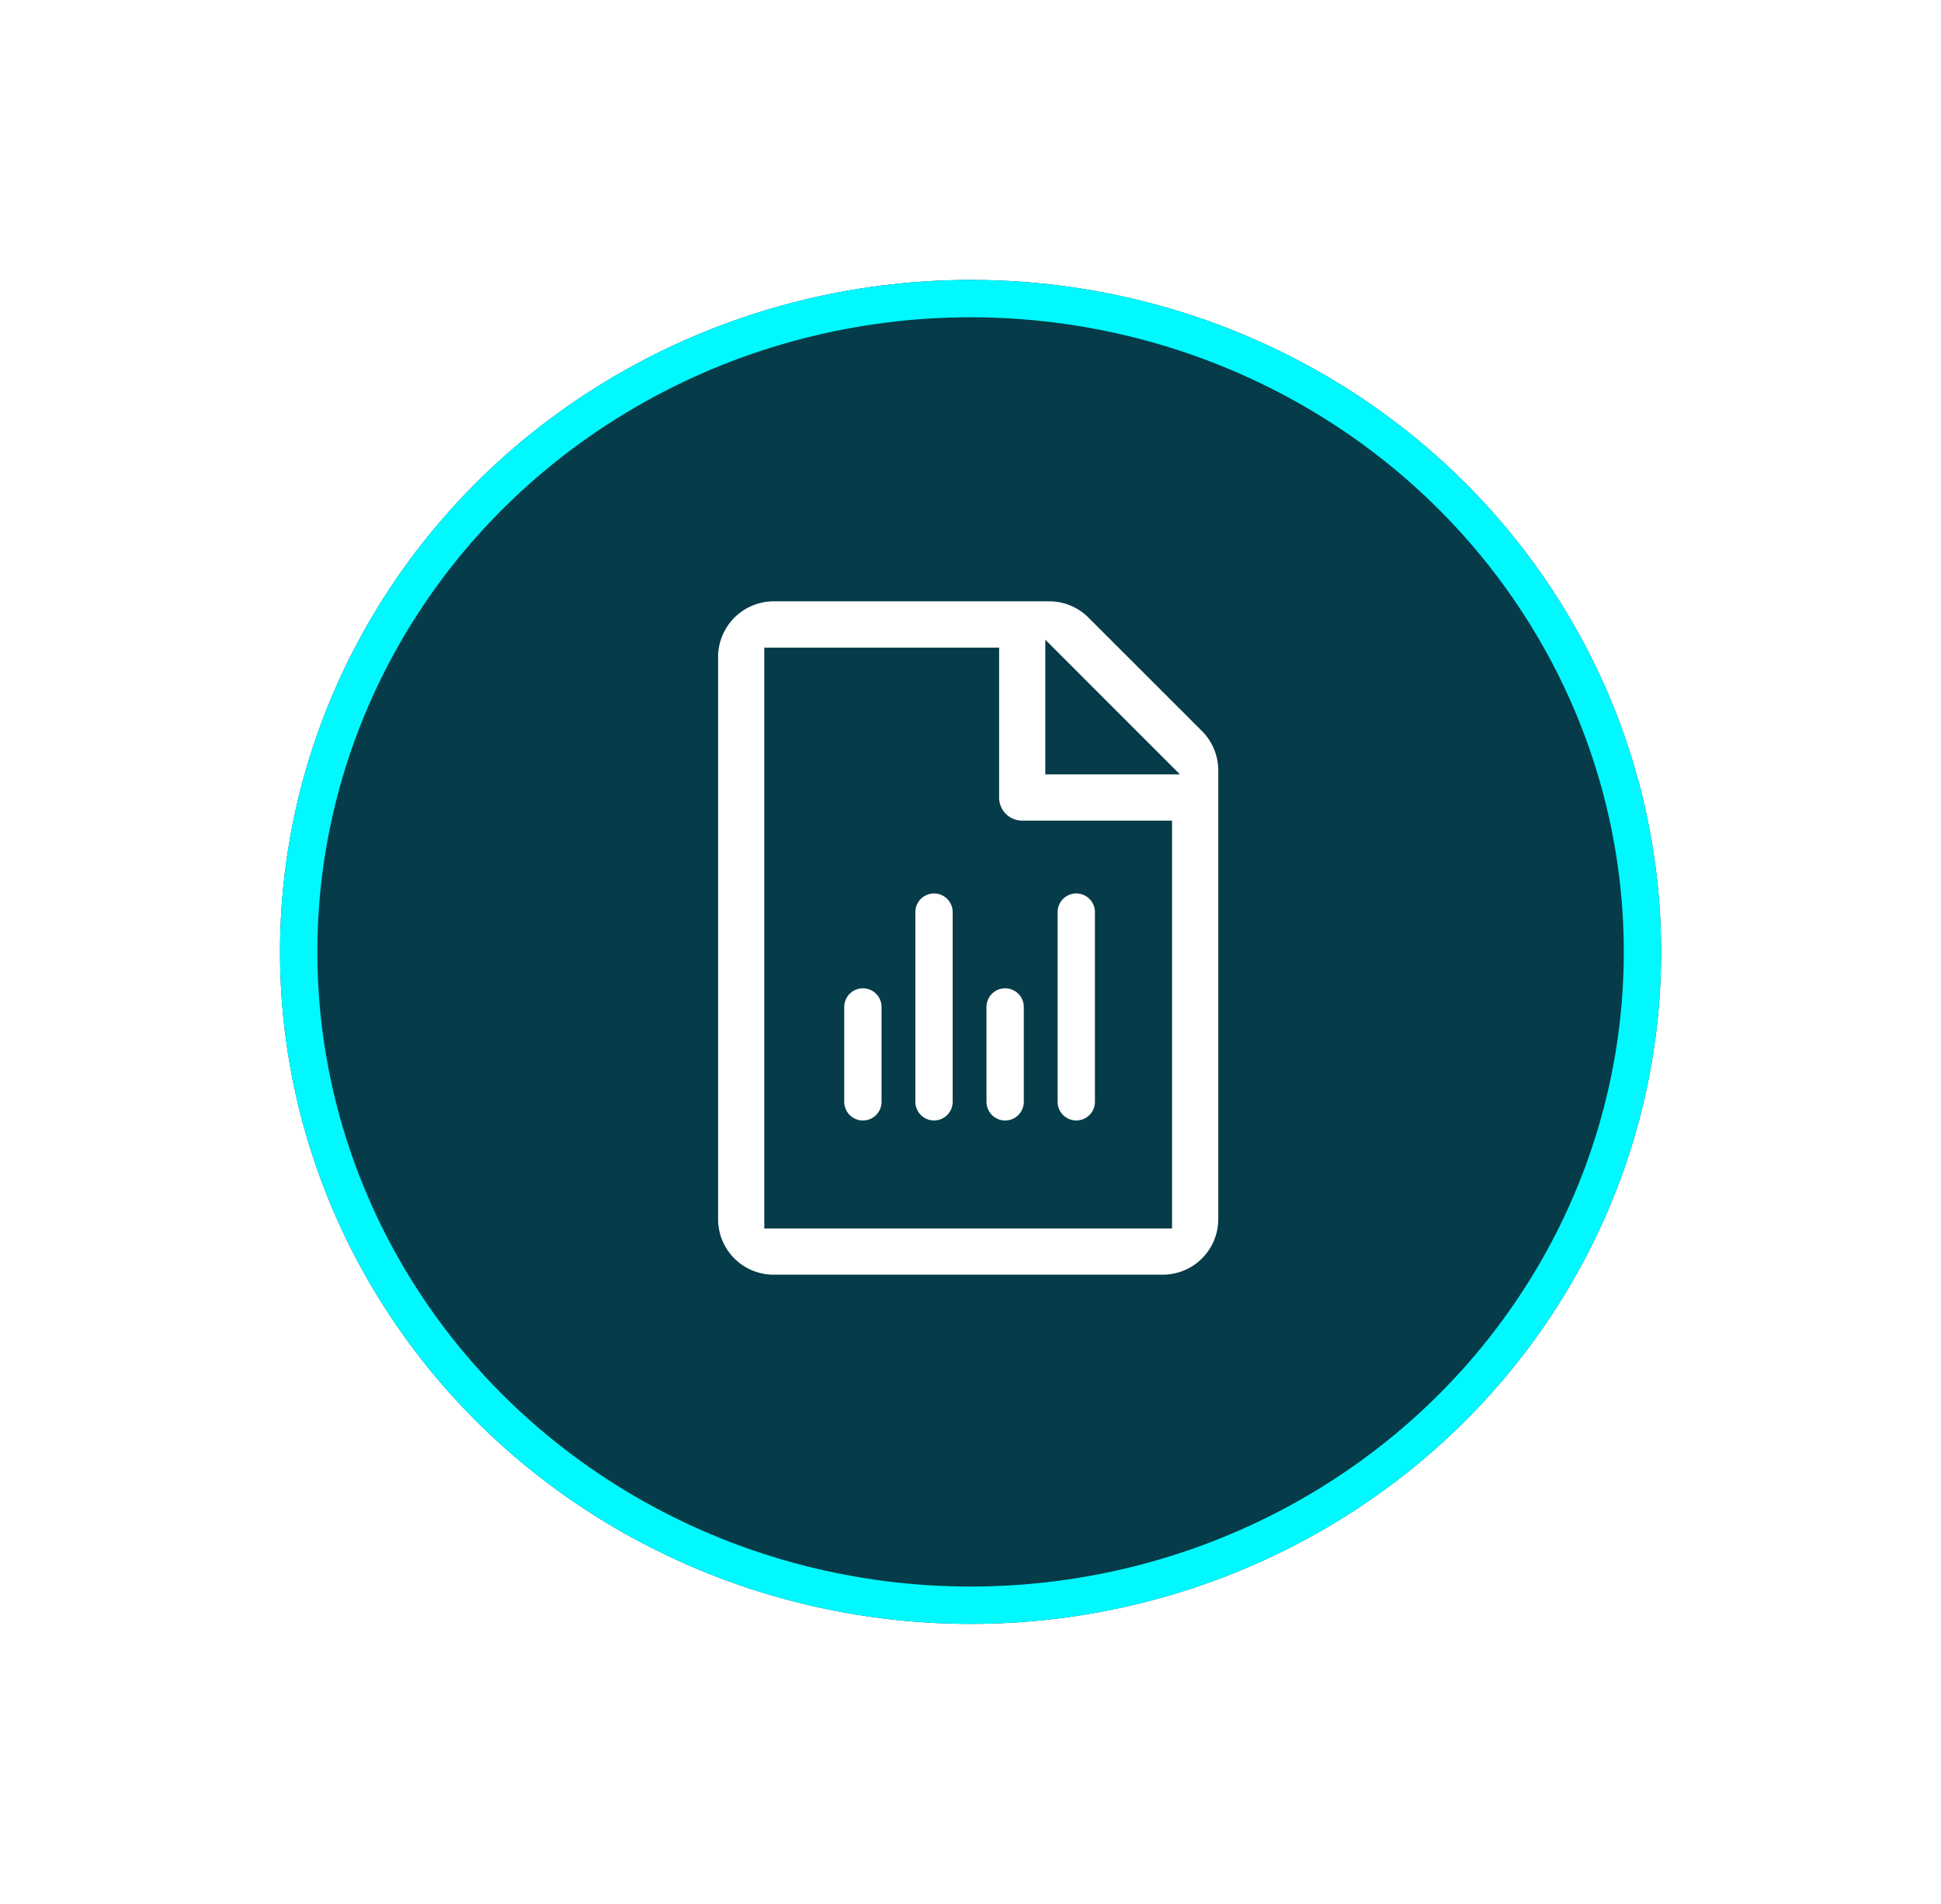
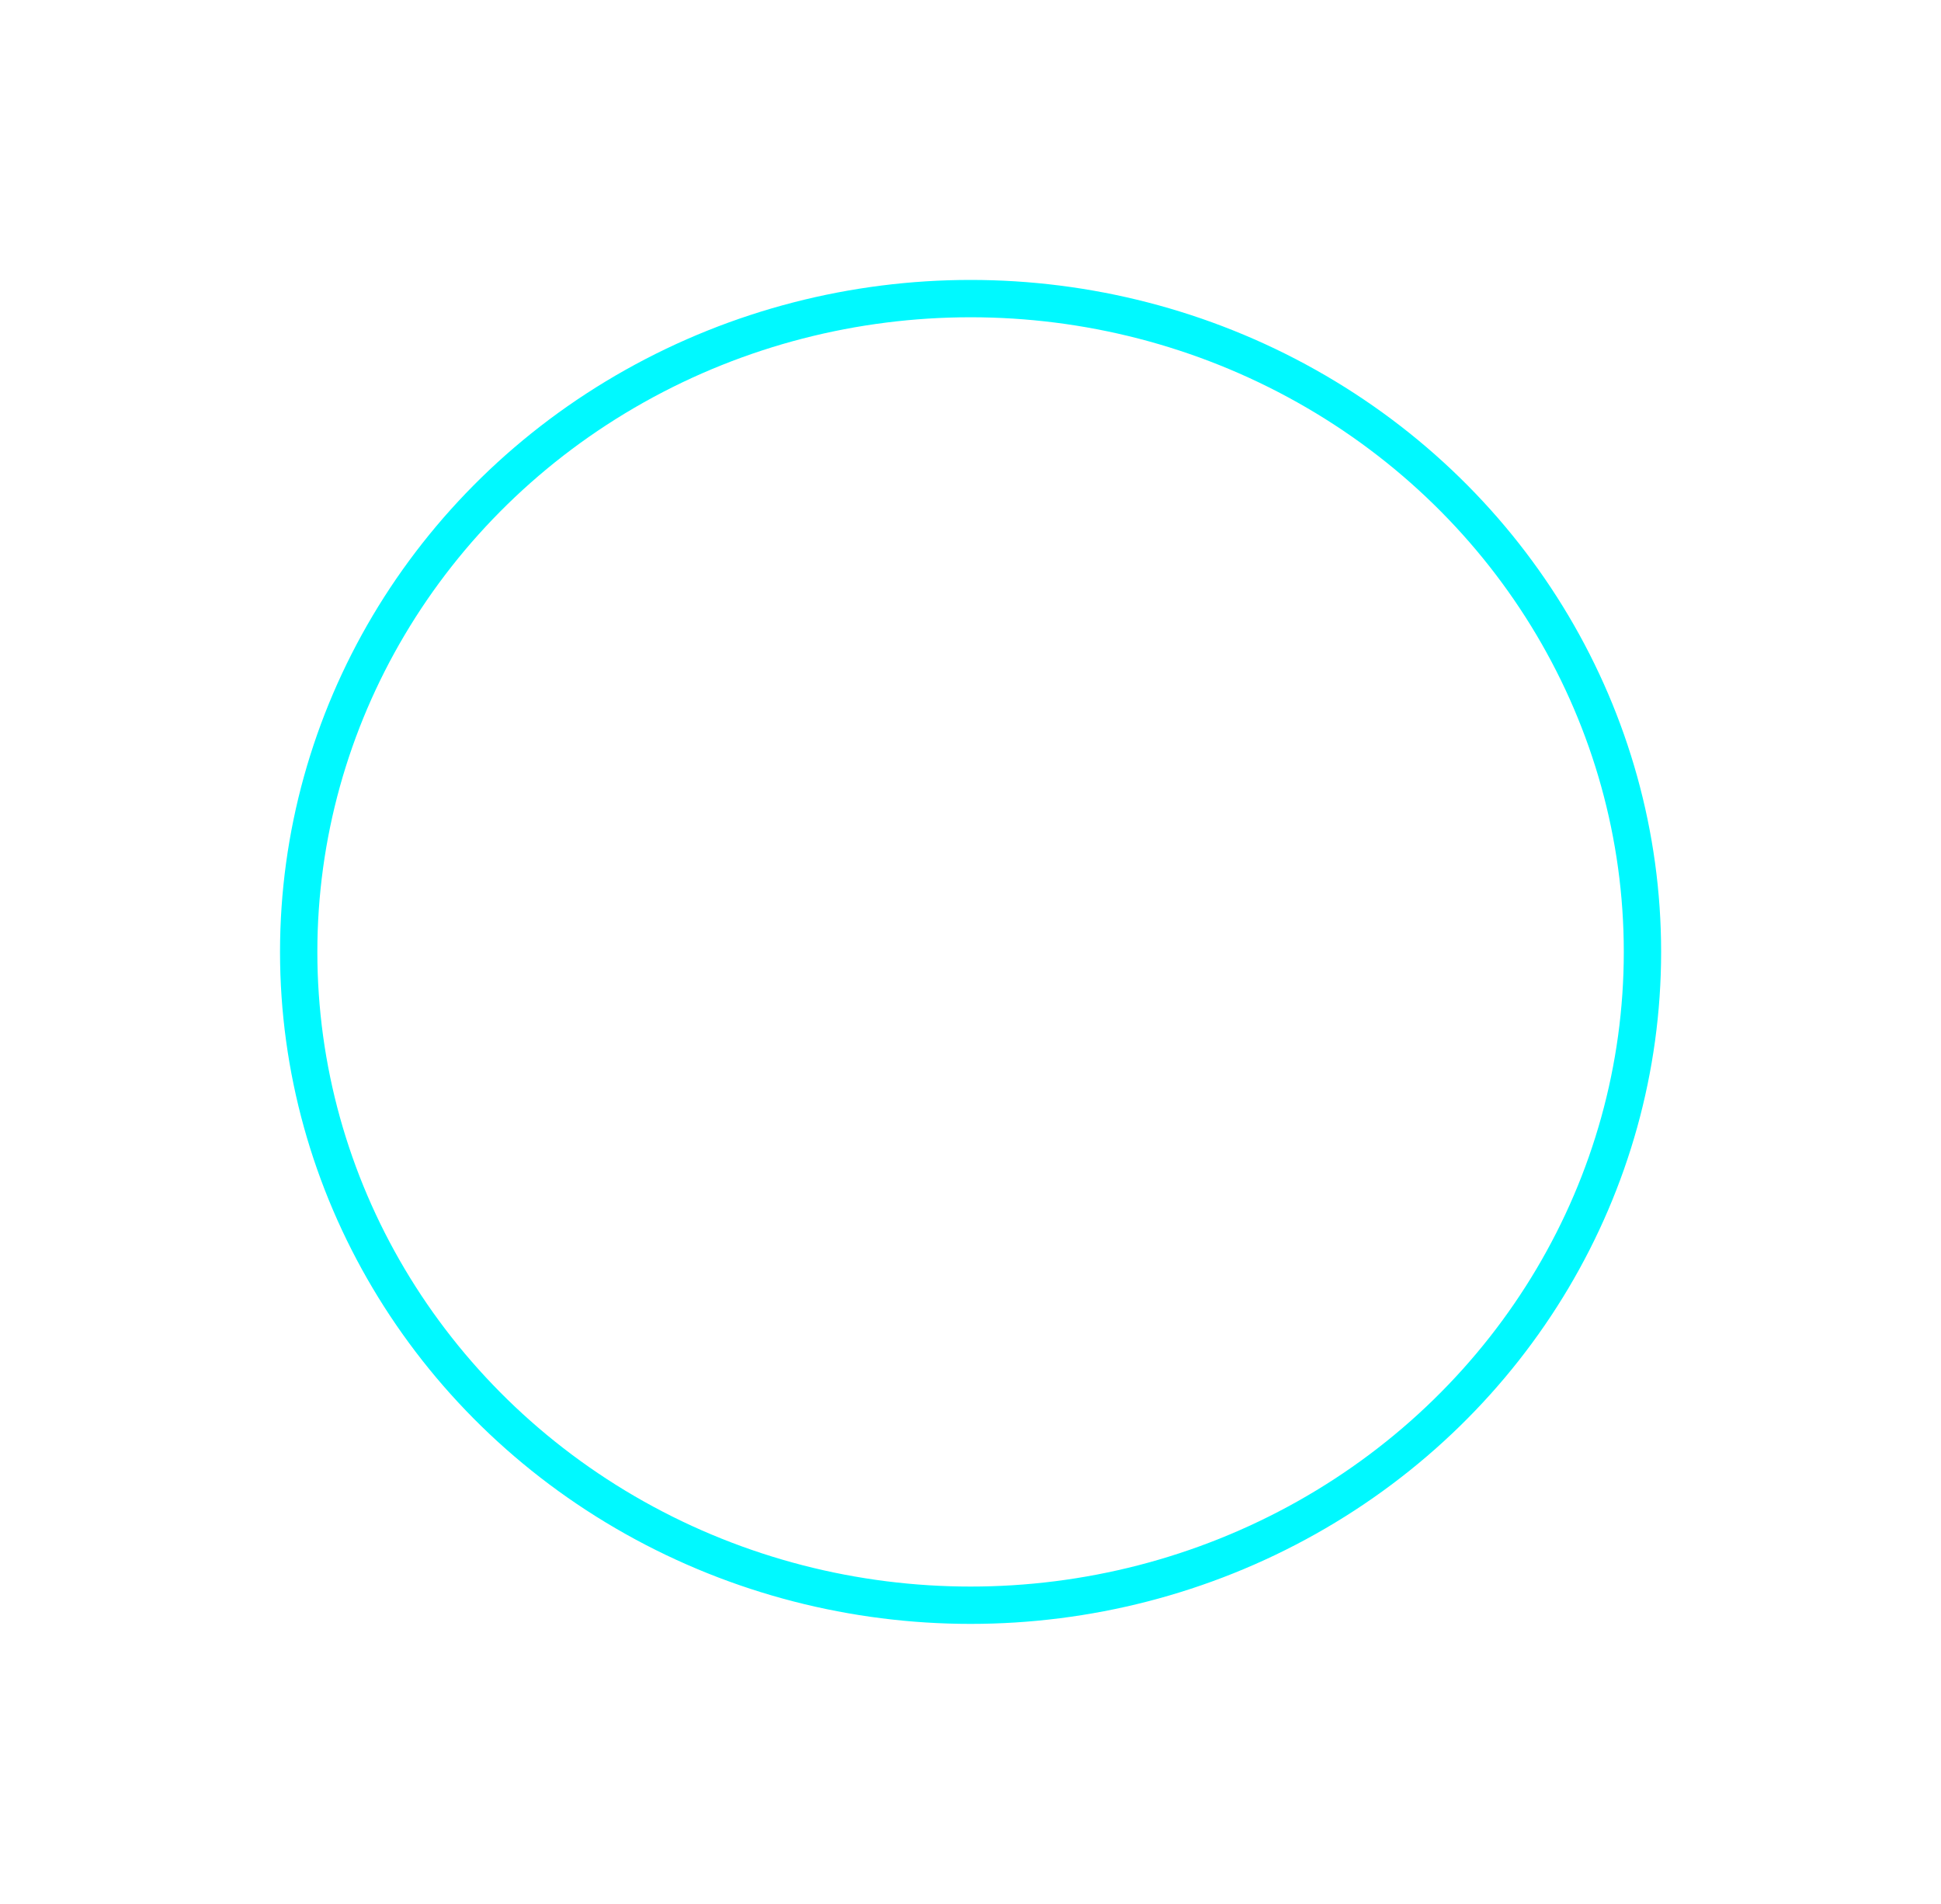
<svg xmlns="http://www.w3.org/2000/svg" width="104" height="102" viewBox="0 0 104 102">
  <defs>
    <filter id="Ellipse_887" x="0" y="0" width="104" height="102" filterUnits="userSpaceOnUse">
      <feOffset input="SourceAlpha" />
      <feGaussianBlur stdDeviation="5" result="blur" />
      <feFlood flood-color="#00f9ff" flood-opacity="0.6" />
      <feComposite operator="in" in2="blur" />
      <feComposite in="SourceGraphic" />
    </filter>
  </defs>
  <g id="Group_36976" data-name="Group 36976" transform="translate(15.264 15.057)">
    <g transform="matrix(1, 0, 0, 1, -15.26, -15.06)" filter="url(#Ellipse_887)">
      <g id="Ellipse_887-2" data-name="Ellipse 887" transform="translate(15 15)" fill="#063b49" stroke="#00f9ff" stroke-width="2">
-         <ellipse cx="37" cy="36" rx="37" ry="36" stroke="none" />
        <ellipse cx="37" cy="36" rx="36" ry="35" fill="none" />
      </g>
    </g>
-     <path id="file" d="M26.777,6.994,20.7.921A3.475,3.475,0,0,0,18.25-.1H3.475A3.486,3.486,0,0,0,0,3.382V33.5a3.476,3.476,0,0,0,3.475,3.475H24.323A3.476,3.476,0,0,0,27.8,33.5V9.456a3.492,3.492,0,0,0-1.021-2.461ZM24.041,9.173H18.532V3.664ZM3.475,33.5V3.382H15.057v7.529a1.733,1.733,0,0,0,1.737,1.737h7.529V33.5Z" transform="translate(22.712 16.757)" fill="#fff" stroke="#063b49" stroke-width="1" />
-     <line id="Line_45" data-name="Line 45" y2="10.163" transform="translate(42.403 33.807)" fill="none" stroke="#fff" stroke-linecap="round" stroke-width="2" />
-     <line id="Line_47" data-name="Line 47" y2="10.163" transform="translate(34.781 33.807)" fill="none" stroke="#fff" stroke-linecap="round" stroke-width="2" />
    <line id="Line_46" data-name="Line 46" y2="5.082" transform="translate(38.592 38.889)" fill="none" stroke="#fff" stroke-linecap="round" stroke-width="2" />
-     <line id="Line_48" data-name="Line 48" y2="5.082" transform="translate(30.97 38.889)" fill="none" stroke="#fff" stroke-linecap="round" stroke-width="2" />
  </g>
</svg>